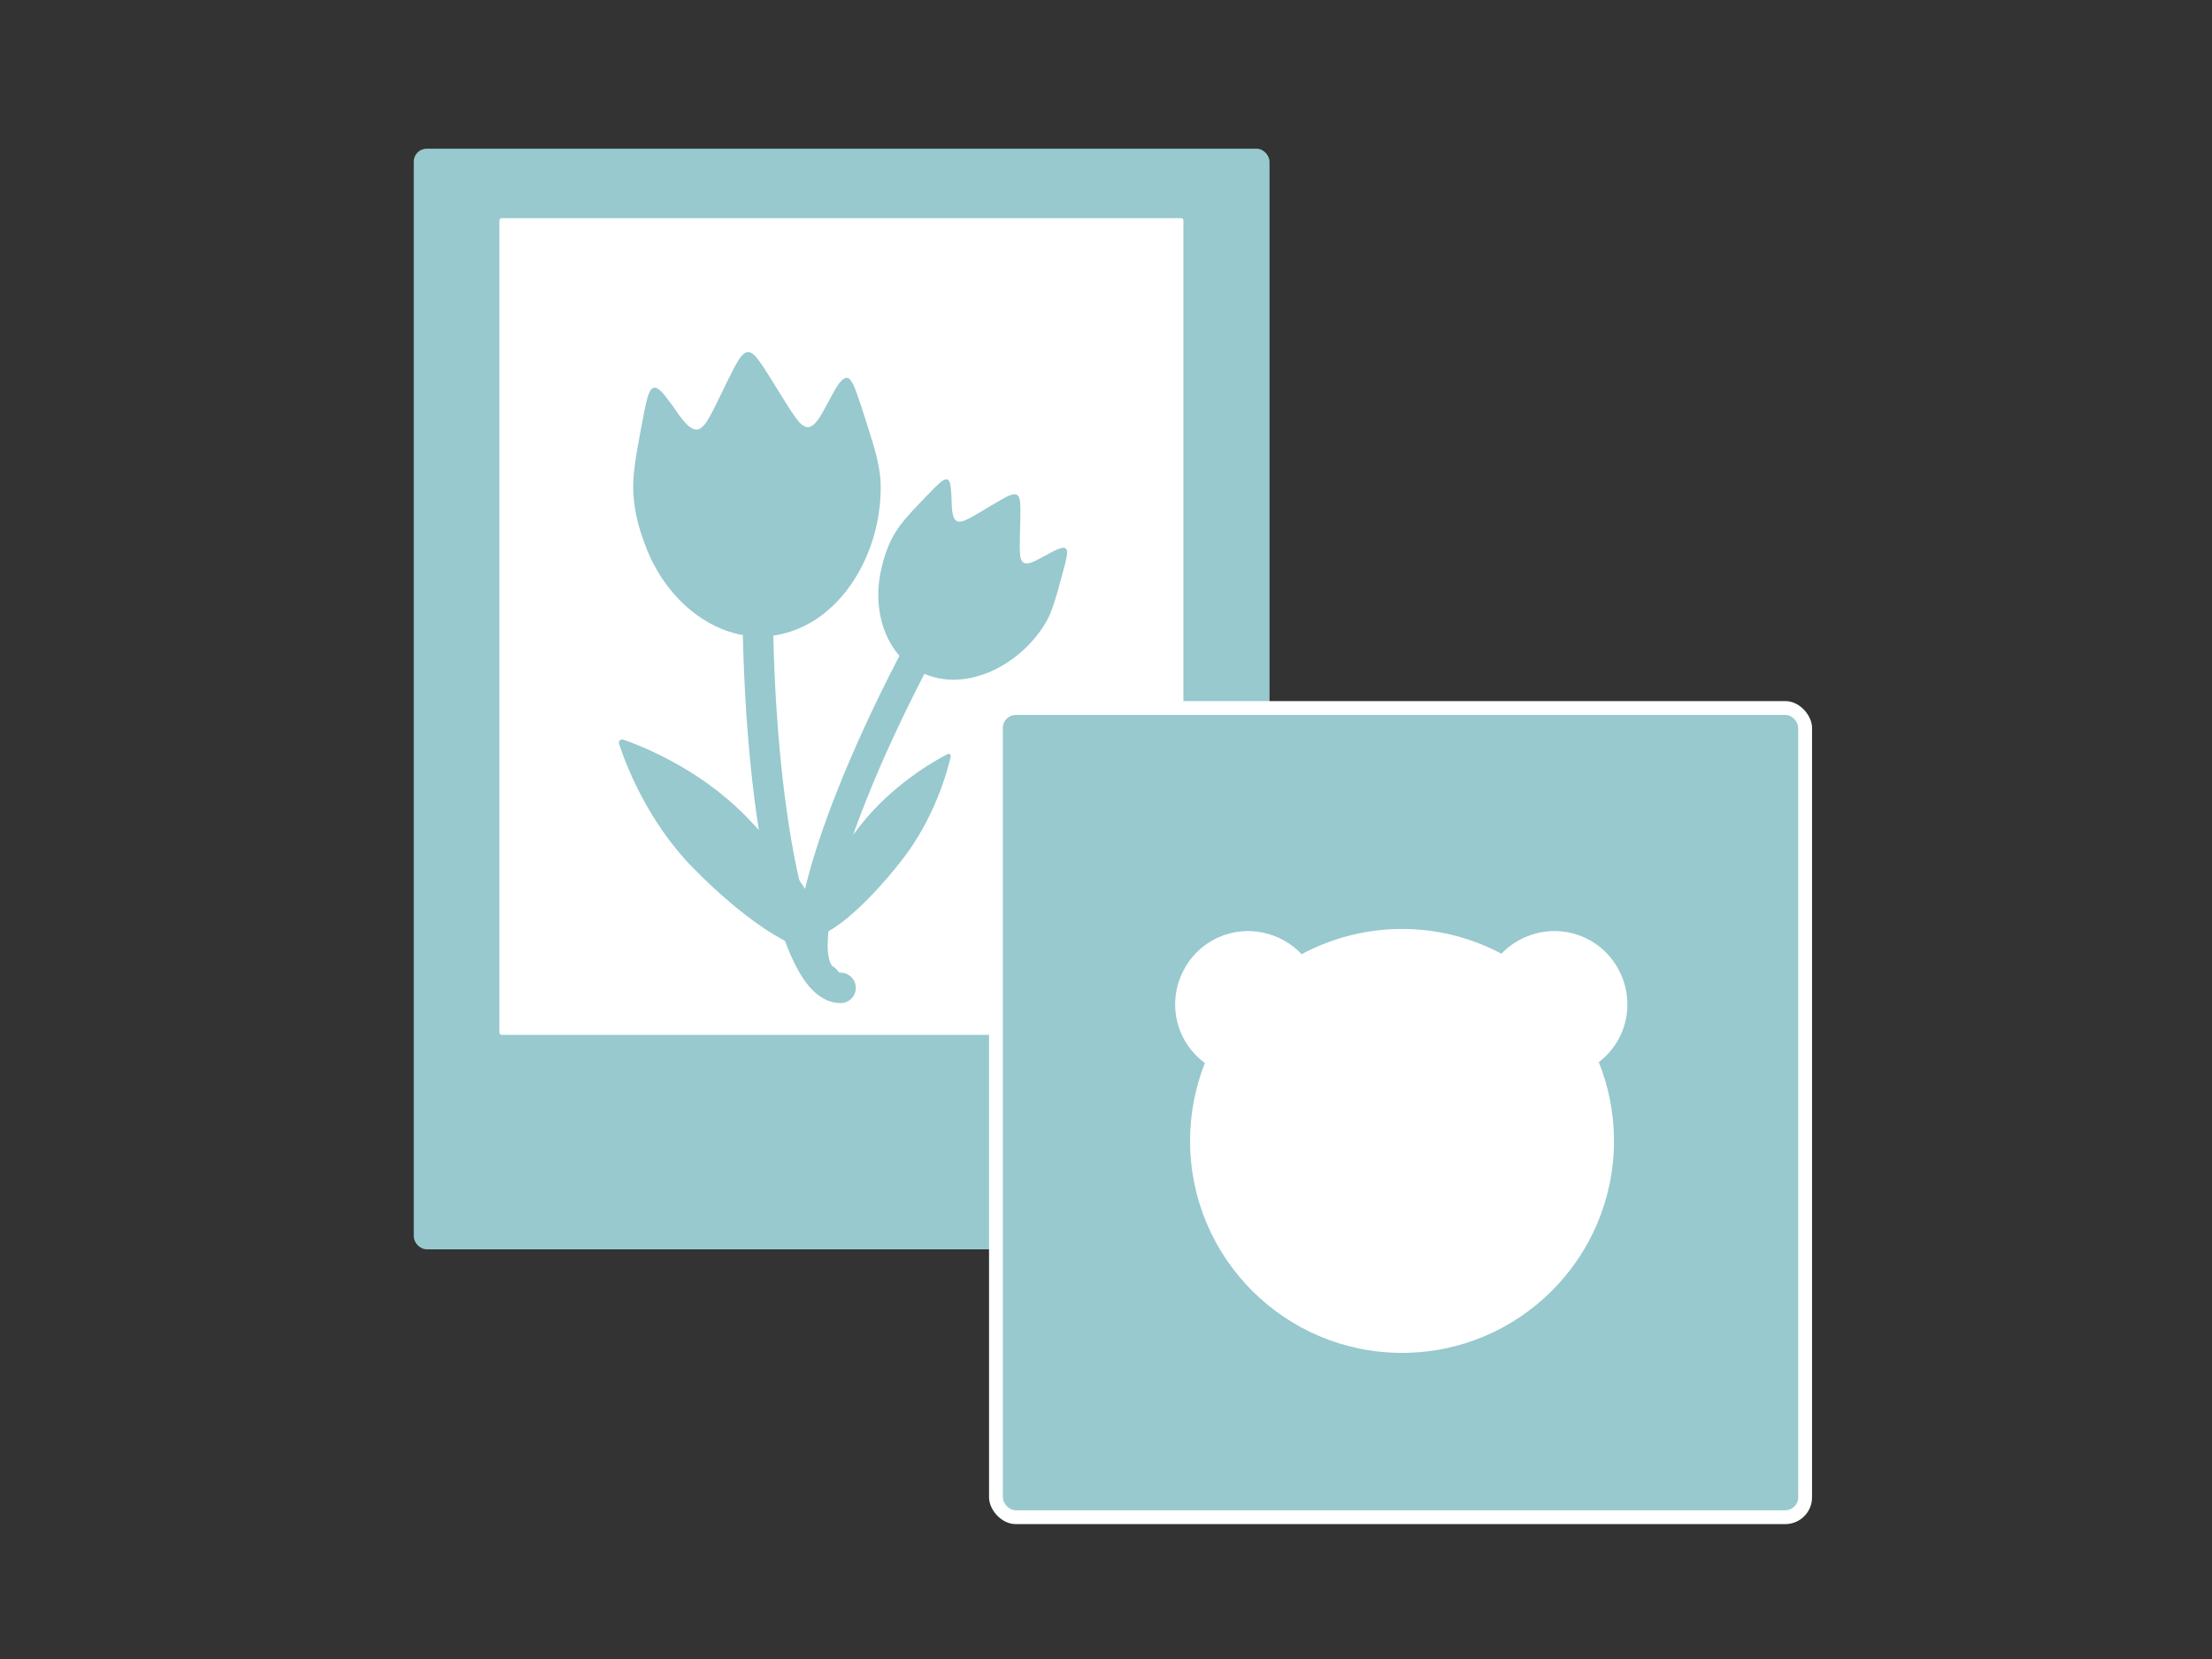
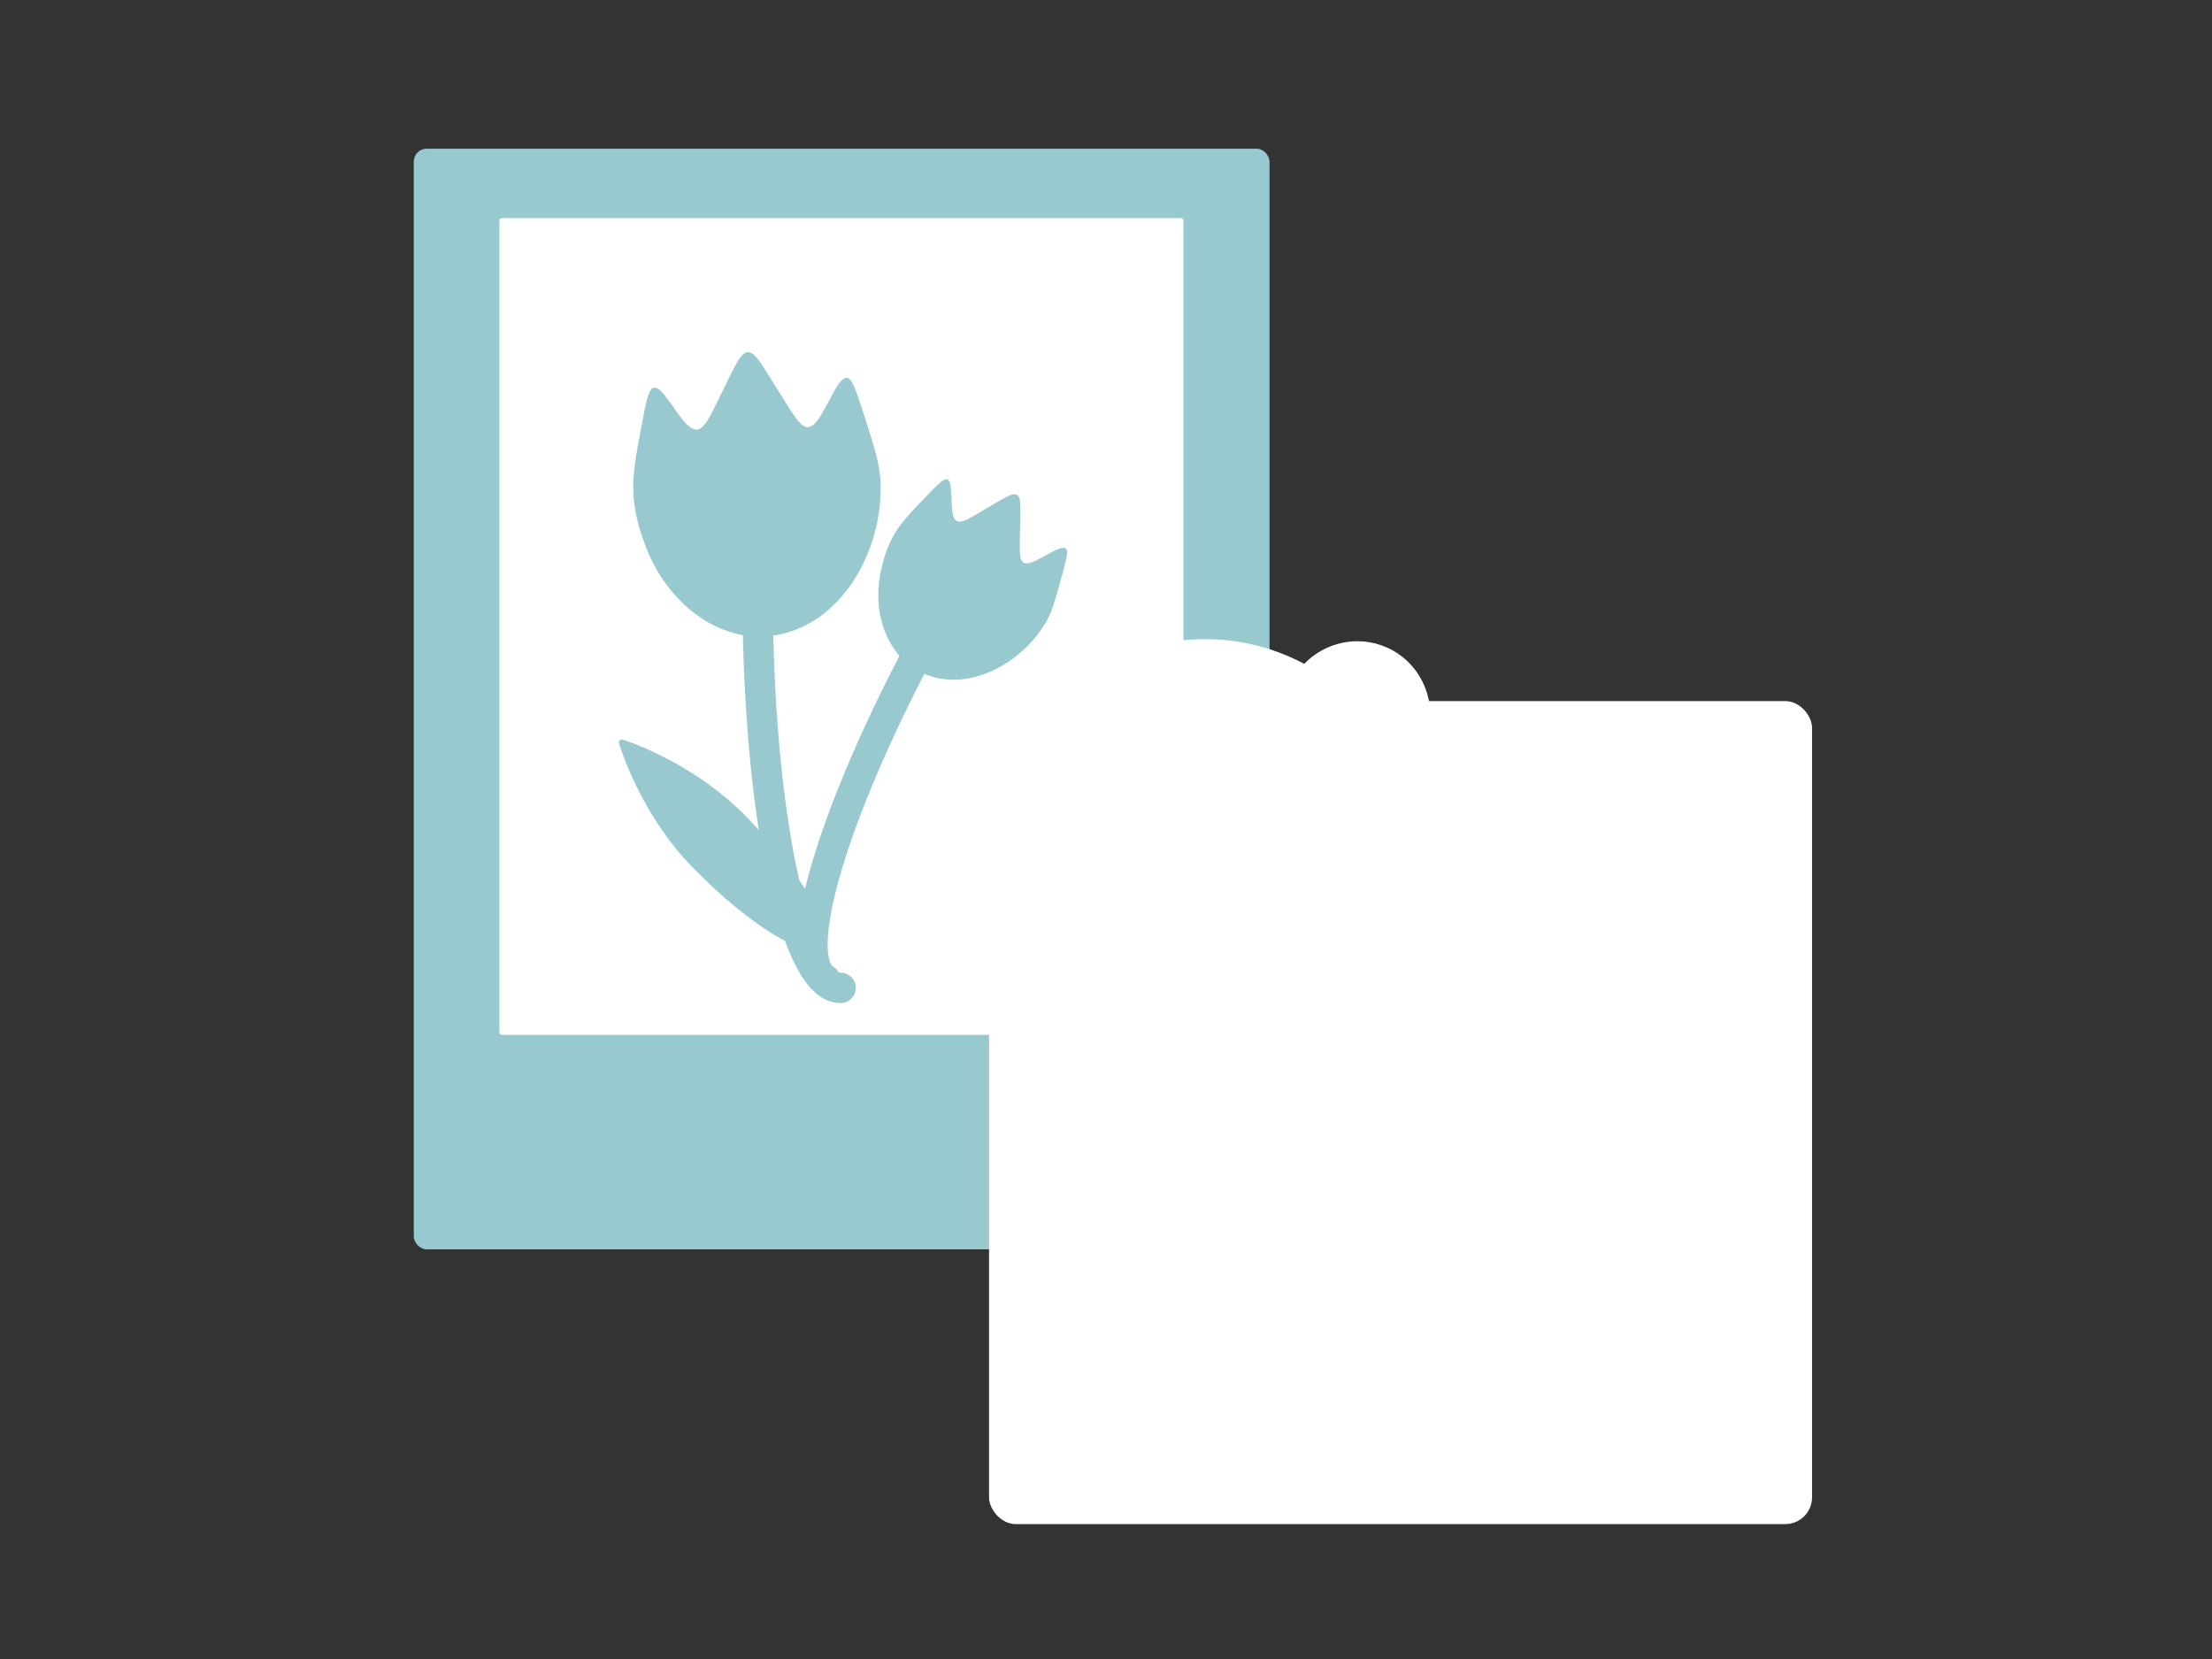
<svg xmlns="http://www.w3.org/2000/svg" id="_レイヤー_1" viewBox="0 0 800 600">
  <rect x="0" y="0" width="800" height="600" fill="#333333" stroke="none" />
  <defs>
    <style>.cls-1{fill:#97c9ce;}.cls-2{fill:none;stroke:#97c9ce;stroke-linecap:round;stroke-miterlimit:10;stroke-width:11px;}.cls-3{fill:#fff;}</style>
  </defs>
  <rect class="cls-1" x="149.64" y="53.78" width="309.49" height="398.05" rx="4.64" ry="4.64" transform="translate(608.78 505.61) rotate(180)" />
  <rect class="cls-3" x="156.6" y="102.88" width="295.4" height="247.4" rx=".86" ry=".86" transform="translate(530.88 -77.72) rotate(90)" />
  <rect class="cls-3" x="357.7" y="253.56" width="297.65" height="297.65" rx="9.67" ry="9.67" />
  <path class="cls-3" d="M507.05,494.28c-45.03,0-81.66-36.63-81.66-81.66,0-9.1,1.5-18.03,4.45-26.6-3.04-2.87-5.49-6.31-7.17-10.1-7.02-15.88.18-34.51,16.06-41.54,4-1.77,8.23-2.66,12.6-2.66,7.41,0,14.61,2.63,20.28,7.32,11-5.3,23.17-8.08,35.44-8.08s24.2,2.73,35.11,7.93c5.63-4.59,12.77-7.17,20.09-7.17,4.36,0,8.6.9,12.59,2.66,15.88,7.02,23.08,25.66,16.06,41.54-1.6,3.61-3.91,6.92-6.78,9.72,3.04,8.68,4.59,17.73,4.59,26.98,0,45.03-36.63,81.66-81.66,81.66Z" />
-   <path class="cls-3" d="M274.81,235.26c-19.73,0-38.32-14.73-46.26-36.66-4.05-10.6-5.34-20.11-4.05-29.85.5-4.3,1.28-8.48,2.11-12.91l.79-4.19c.82-4.37,1.53-8.15,2.5-10.75,1.8-5.12,5.42-5.68,6.89-5.68,4.07,0,6.71,3.54,8.83,6.38.28.37.54.73.79,1.04.58.7,1.19,1.58,1.89,2.6.71,1.04,2.12,3.09,3.26,4.34.33-.52.65-1.12.95-1.65.2-.36.39-.72.59-1.06,1.19-2.28,2.55-5.09,3.87-7.81,1.37-2.82,2.78-5.73,4.01-8.09.03-.05.06-.11.09-.16.18-.31.35-.63.53-.95,1.12-2.07,2.52-4.65,5.2-6.4.17-.11.36-.22.54-.31,1.04-.51,2.13-.76,3.25-.76,4.38,0,7.02,3.78,8.6,6.03.23.32.44.63.64.9.06.07.11.15.16.23,1.23,1.83,2.56,3.97,3.97,6.24,0,0,1.66,2.68,2.24,3.62,1.4,2.26,2.73,4.4,3.93,6.26l.55.8c.45.66.96,1.41,1.42,2.02.72-1.08,1.5-2.54,1.96-3.4.42-.78.8-1.5,1.15-2.08.03-.06.07-.12.11-.17.12-.19.48-.89.75-1.39,2.27-4.37,5.1-9.8,10.16-9.8,2.02,0,3.88.93,5.24,2.63,1.38,1.69,2.18,3.75,2.72,5.11,1.04,2.74,2.15,6.21,3.33,9.89.44,1.37.88,2.74,1.31,4.08,1.99,6.27,4.04,12.71,4.62,19.49,0,0,.02.21.02.26,1,18.14-6.46,42.16-25.35,54.94-.03.02-.06.04-.08.06-7.33,4.75-15.13,7.15-23.19,7.15h0Z" />
-   <path class="cls-3" d="M345.04,250.84c-9.96-.05-18.69-4.19-24.58-11.68-7.09-9.01-9.55-21.93-6.56-34.56,1.76-8.08,4.79-14.42,9.5-19.89,1.98-2.38,4.09-4.57,6.32-6.9l2.07-2.16c2.24-2.33,4.17-4.34,5.85-5.58,1.5-1.14,3.03-1.72,4.63-1.72,6.16,0,6.59,7.02,6.74,9.32.02.31.04.6.06.87.08.7.1,1.49.11,2.39,0,.39.02.97.05,1.58,0,0,.01,0,.02-.01,1.57-.88,3.45-2.01,5.26-3.1,1.91-1.15,3.89-2.33,5.56-3.26.05-.03.1-.06.16-.08.21-.11.43-.23.65-.35,1.53-.82,3.62-1.95,6.26-1.95.21,0,.42.01.62.04,3.98.5,6.09,3.57,6.25,9.13,0,.26.01.51.03.73,0,.09,0,.18.01.27.02,1.57-.02,3.36-.07,5.26l-.07,3.03c-.05,1.83-.09,3.64-.1,5.22v.13c.15-.08.28-.15.4-.21.57-.31,1.1-.6,1.55-.82.06-.03.12-.06.19-.09.18-.09.49-.27.85-.47,2.76-1.55,5.26-2.83,7.81-2.83,3.37,0,5.95,2.34,6.27,5.69.17,1.61-.1,3.12-.4,4.53-.46,2.09-1.16,4.61-1.9,7.28-.27.97-.54,1.94-.79,2.89-1.27,4.57-2.58,9.27-4.95,13.66-.02.04-.08.15-.11.2-6.65,11.5-20.86,23.21-37.59,23.47-.03,0-.05,0-.08,0h-.02Z" />
-   <path class="cls-3" d="M304,362.28c-11.1,0-19.64-14.99-26.11-45.83-5.73-27.32-8.89-63.6-8.89-102.17,0-2.76,2.24-5,5-5s5,2.24,5,5c0,37.89,3.08,73.45,8.67,100.11,6.52,31.08,14,37.89,16.33,37.89,2.76,0,5,2.24,5,5s-2.24,5-5,5Z" />
  <path class="cls-3" d="M304,362.28c-11.1,0-19.64-14.99-26.11-45.83-5.73-27.32-8.89-63.6-8.89-102.17,0-2.76,2.24-5,5-5s5,2.24,5,5c0,37.89,3.08,73.45,8.67,100.11,6.52,31.08,14,37.89,16.33,37.89,2.76,0,5,2.24,5,5s-2.24,5-5,5Z" />
  <path class="cls-3" d="M298.48,359.28c-.84,0-1.7-.21-2.48-.66-9.63-5.52-9.59-22.77.12-52.75,8.6-26.56,23.9-59.61,43.06-93.07,1.37-2.4,4.42-3.23,6.82-1.85,2.4,1.37,3.23,4.43,1.85,6.82-18.83,32.88-33.83,65.27-42.23,91.19-9.79,30.21-6.69,39.83-4.66,40.99,2.4,1.37,3.23,4.43,1.85,6.82-.92,1.61-2.61,2.52-4.34,2.52Z" />
  <path class="cls-3" d="M298.48,359.28c-.84,0-1.7-.21-2.48-.66-9.63-5.52-9.59-22.77.12-52.75,8.6-26.56,23.9-59.61,43.06-93.07,1.37-2.4,4.42-3.23,6.82-1.85,2.4,1.37,3.23,4.43,1.85,6.82-18.83,32.88-33.83,65.27-42.23,91.19-9.79,30.21-6.69,39.83-4.66,40.99,2.4,1.37,3.23,4.43,1.85,6.82-.92,1.61-2.61,2.52-4.34,2.52Z" />
  <path class="cls-3" d="M293.78,348.44c-12.02,0-32.67-16.73-46.69-31.05-17.83-18.21-25.92-40.54-27.97-46.96-.59-1.85-.26-3.9.89-5.48,1.16-1.59,3.02-2.54,4.97-2.54.68,0,1.34.11,1.98.33,6.37,2.19,28.53,10.74,46.36,28.95,10.15,10.37,18.71,21.17,24.09,30.41,6.72,11.54,7.79,19.31,3.25,23.75-1.2,1.17-3.37,2.58-6.88,2.58Z" />
  <path class="cls-3" d="M294.74,343.4c-1.85,0-3.53-.55-4.88-1.6-6.32-4.92-1.13-16.22.58-19.93,3.54-7.69,9.39-16.94,16.46-26.02,12.46-16.01,28.77-25.13,33.48-27.54.83-.42,1.75-.65,2.67-.65,1.78,0,3.44.8,4.55,2.19,1.11,1.39,1.52,3.19,1.11,4.94-1.19,5.15-6.03,23.2-18.49,39.21-6.23,8-12.97,15.28-18.99,20.5-10.26,8.9-14.95,8.9-16.49,8.9Z" />
-   <rect class="cls-1" x="362.7" y="258.56" width="287.65" height="287.65" rx="4.67" ry="4.67" />
-   <path class="cls-3" d="M435.76,384.46c-3.45,8.72-5.36,18.21-5.36,28.16,0,42.34,34.32,76.66,76.66,76.66s76.66-34.32,76.66-76.66c0-10.07-1.96-19.67-5.49-28.47,3.47-2.67,6.29-6.16,8.1-10.25,5.88-13.29-.22-29.06-13.51-34.94-10.41-4.6-22.32-1.84-29.83,5.95-10.72-5.7-22.95-8.94-35.94-8.94s-25.49,3.31-36.29,9.12c-7.5-7.93-19.52-10.77-30-6.13-13.29,5.88-19.39,21.65-13.51,34.94,1.88,4.25,4.85,7.86,8.51,10.56Z" />
+   <path class="cls-3" d="M435.76,384.46s76.66-34.32,76.66-76.66c0-10.07-1.96-19.67-5.49-28.47,3.47-2.67,6.29-6.16,8.1-10.25,5.88-13.29-.22-29.06-13.51-34.94-10.41-4.6-22.32-1.84-29.83,5.95-10.72-5.7-22.95-8.94-35.94-8.94s-25.49,3.31-36.29,9.12c-7.5-7.93-19.52-10.77-30-6.13-13.29,5.88-19.39,21.65-13.51,34.94,1.88,4.25,4.85,7.86,8.51,10.56Z" />
  <path class="cls-1" d="M318.42,173.28c-.53-6.22-2.48-12.34-4.39-18.37-1.57-4.8-3.18-10.13-4.54-13.7-.52-1.33-1.09-2.74-1.96-3.81-2.82-3.52-6.8,6.25-8.06,8.18-1.68,2.8-4.29,9.13-7.58,8.92-2.31-.51-3.6-2.66-5.94-6.07-1.76-2.7-3.78-6.03-5.76-9.2-1.57-2.52-3.06-4.94-4.38-6.91-1.55-2.05-3.65-5.99-6.31-4.7-1.96,1.28-2.99,3.67-4.12,5.64-2.39,4.56-5.45,11.25-7.92,15.98-1.19,2.07-2.29,4.61-4.43,5.87-3.81,1.94-8.48-6.93-10.52-9.34-2.28-2.88-5.89-8.95-7.94-3.15-.95,2.56-1.74,7.15-2.66,11.98-.96,5.2-1.9,9.9-2.46,14.78-1.28,9.68.35,18.46,3.8,27.49,9.5,26.24,36.97,43.24,62.02,27.02,16.36-11.07,24.16-32.34,23.16-50.53v-.1Z" />
  <path class="cls-1" d="M378.44,224.8c2.1-3.89,3.32-8.28,4.52-12.6.93-3.46,2.04-7.24,2.62-9.89.21-.99.42-2.05.31-3.02-.3-3.18-6.46,1.07-7.96,1.72-2.08,1.01-6.08,3.75-7.96,2.35-1.17-1.2-1.1-2.98-1.17-5.9,0-2.28.1-5.04.16-7.69.05-2.1.1-4.12.08-5.79-.12-1.81.16-4.97-1.92-5.23-1.66,0-3.2,1.01-4.63,1.75-3.19,1.78-7.6,4.55-10.9,6.4-1.51.77-3.14,1.84-4.91,1.76-3.01-.33-2.34-7.4-2.61-9.62-.23-2.59-.02-7.59-3.48-4.95-1.56,1.15-3.81,3.57-6.22,6.07-2.59,2.71-4.97,5.13-7.2,7.81-4.52,5.24-6.96,11.08-8.42,17.78-4.55,19.25,5.14,39.99,26.3,40.09,14-.22,26.87-9.8,33.34-20.98l.04-.06Z" />
  <path class="cls-2" d="M274,214.28c0,79.04,13.42,143,30,143" />
  <path class="cls-2" d="M343.52,215.28c-39.28,68.59-59.43,130.76-45.04,139" />
  <path class="cls-1" d="M269.74,295.2c20.41,20.84,32.69,41.93,27.42,47.09-5.27,5.16-26.09-7.55-46.5-28.4-16.95-17.31-24.66-38.35-26.78-44.98-.28-.87.59-1.73,1.46-1.43,6.58,2.26,27.46,10.41,44.41,27.72Z" />
-   <path class="cls-1" d="M326.28,310.93c-14.16,18.19-29.09,30.24-33.35,26.92-4.26-3.32,3.76-20.75,17.92-38.93,11.76-15.11,26.99-23.69,31.81-26.17.64-.33,1.34.22,1.18.92-1.22,5.28-5.8,22.16-17.56,37.26Z" />
</svg>